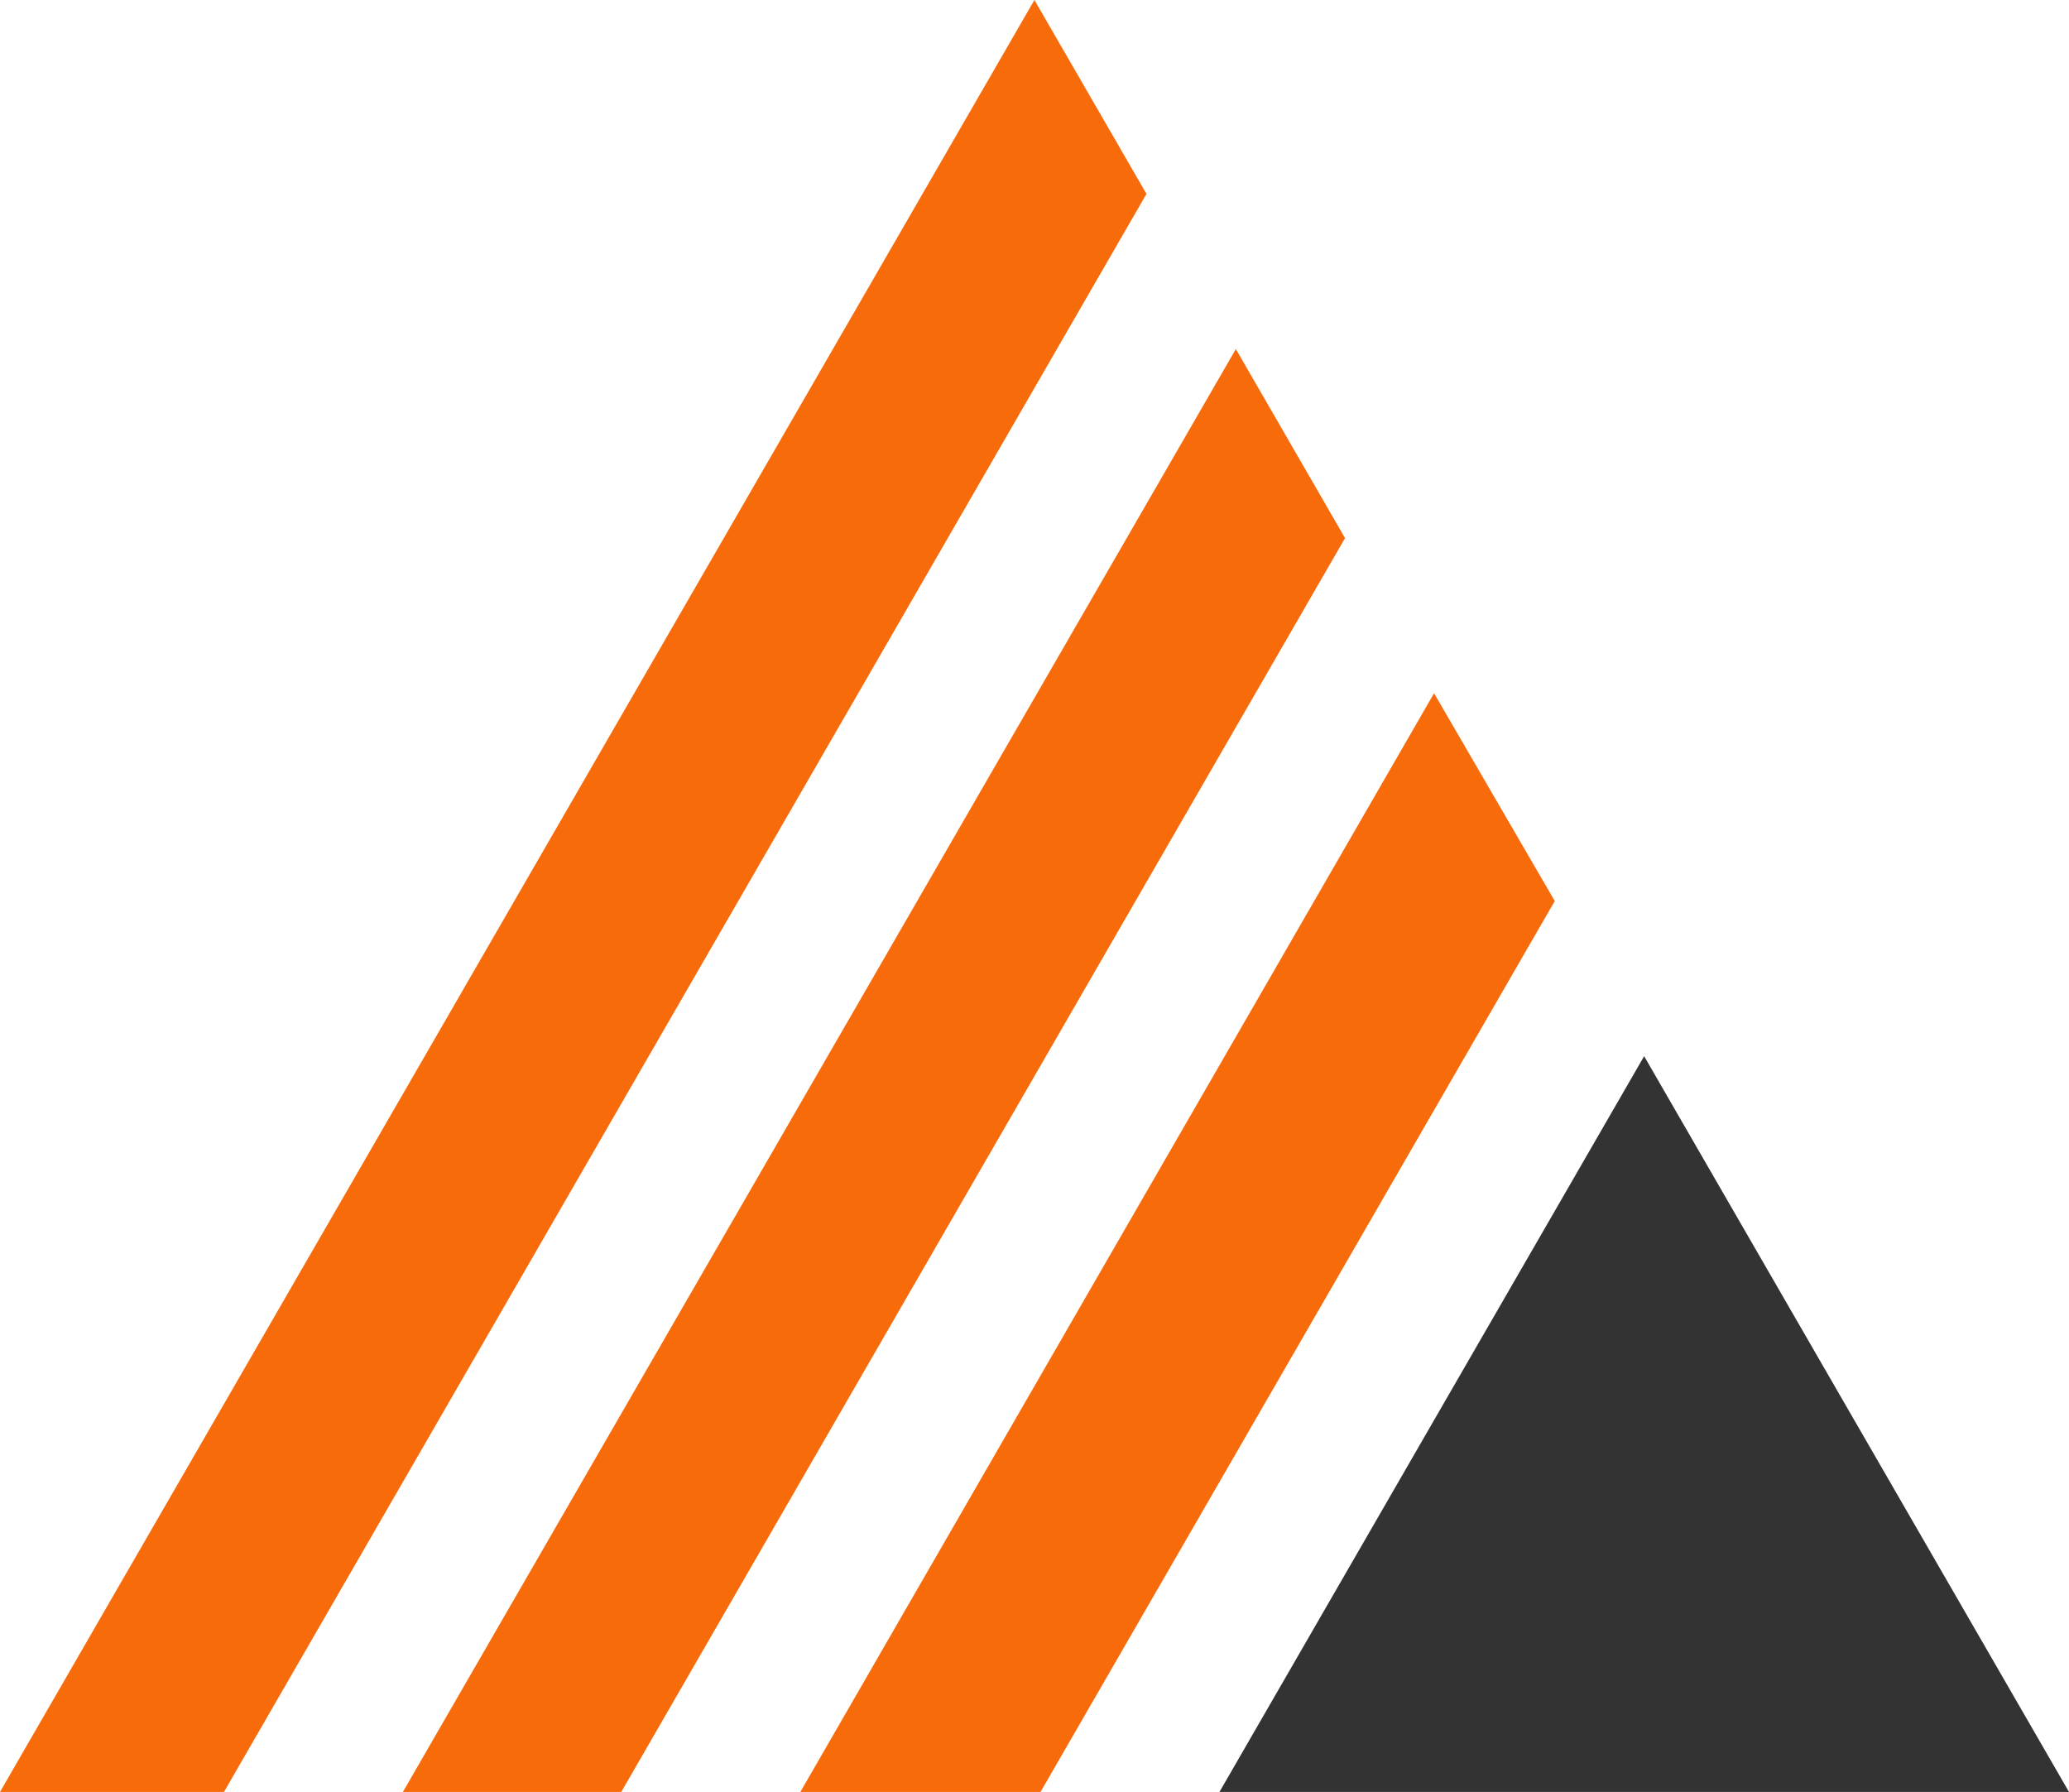
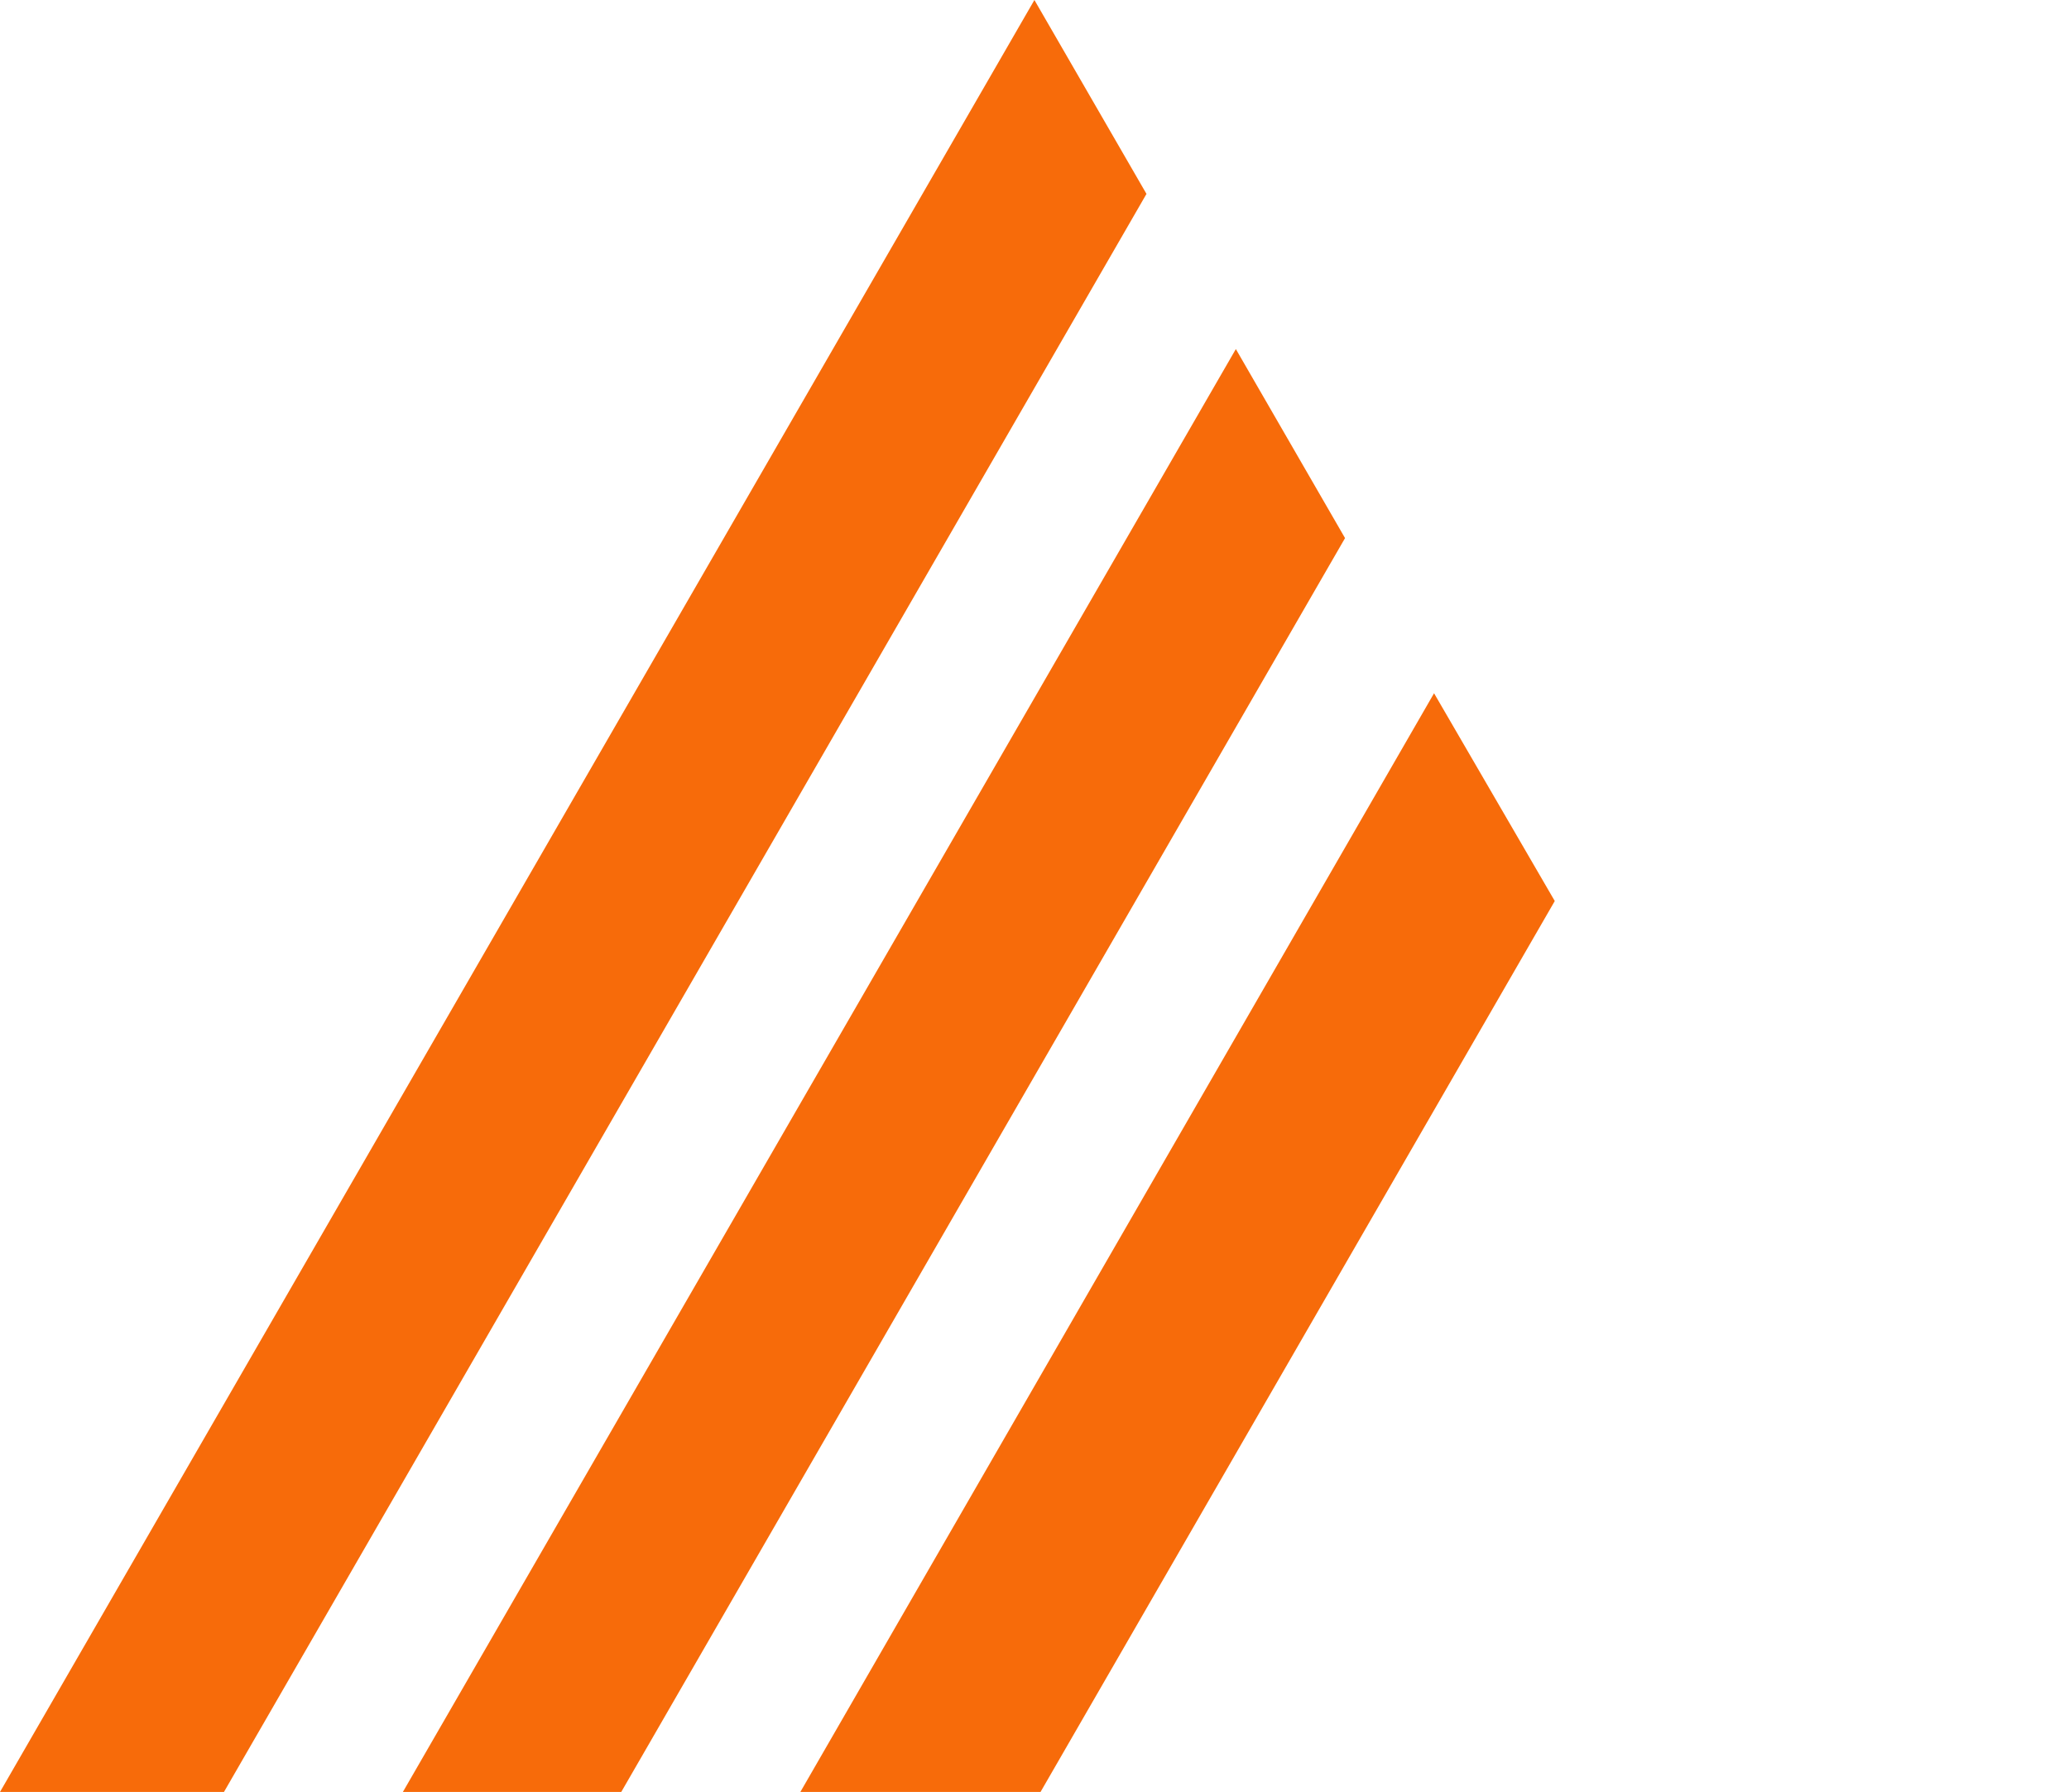
<svg xmlns="http://www.w3.org/2000/svg" data-v-0dd9719b="" version="1.0" width="100%" height="100%" viewBox="0 0 53.35 46.2" preserveAspectRatio="xMidYMid meet" color-interpolation-filters="sRGB" style="margin: auto;">
  <rect data-v-0dd9719b="" x="0" y="0" width="100%" height="100%" fill="#feffff" fill-opacity="1" class="background" style="display: none;" />
  <rect data-v-0dd9719b="" x="0" y="0" width="100%" height="100%" fill="url(#watermark)" fill-opacity="1" class="watermarklayer" style="display: none;" />
  <g data-v-0dd9719b="" class="imagesvg isNoFont">
    <g>
      <rect fill="#333" fill-opacity="0" stroke-width="2" x="0" y="0" width="53.35" height="46.2" class="image-rect" />
      <svg x="0" y="0" width="53.35" height="46.2" class="image-svg-svg primary" style="overflow: visible;">
        <svg viewBox="0 0 114.83 99.44">
          <title>9</title>
          <g fill-rule="evenodd">
            <path d="M68.59 19.37l6.06 10.49-40.17 69.58H22.36zm11 19.1L86.29 50 57.75 99.44H44.42zM57.41 0l6.22 10.76-51.2 88.68H0z" fill="#f76b0a" />
-             <path fill="#333" d="M67.68 99.44h47.15L91.25 58.61 67.68 99.44z" />
          </g>
        </svg>
      </svg>
    </g>
  </g>
  <defs />
</svg>